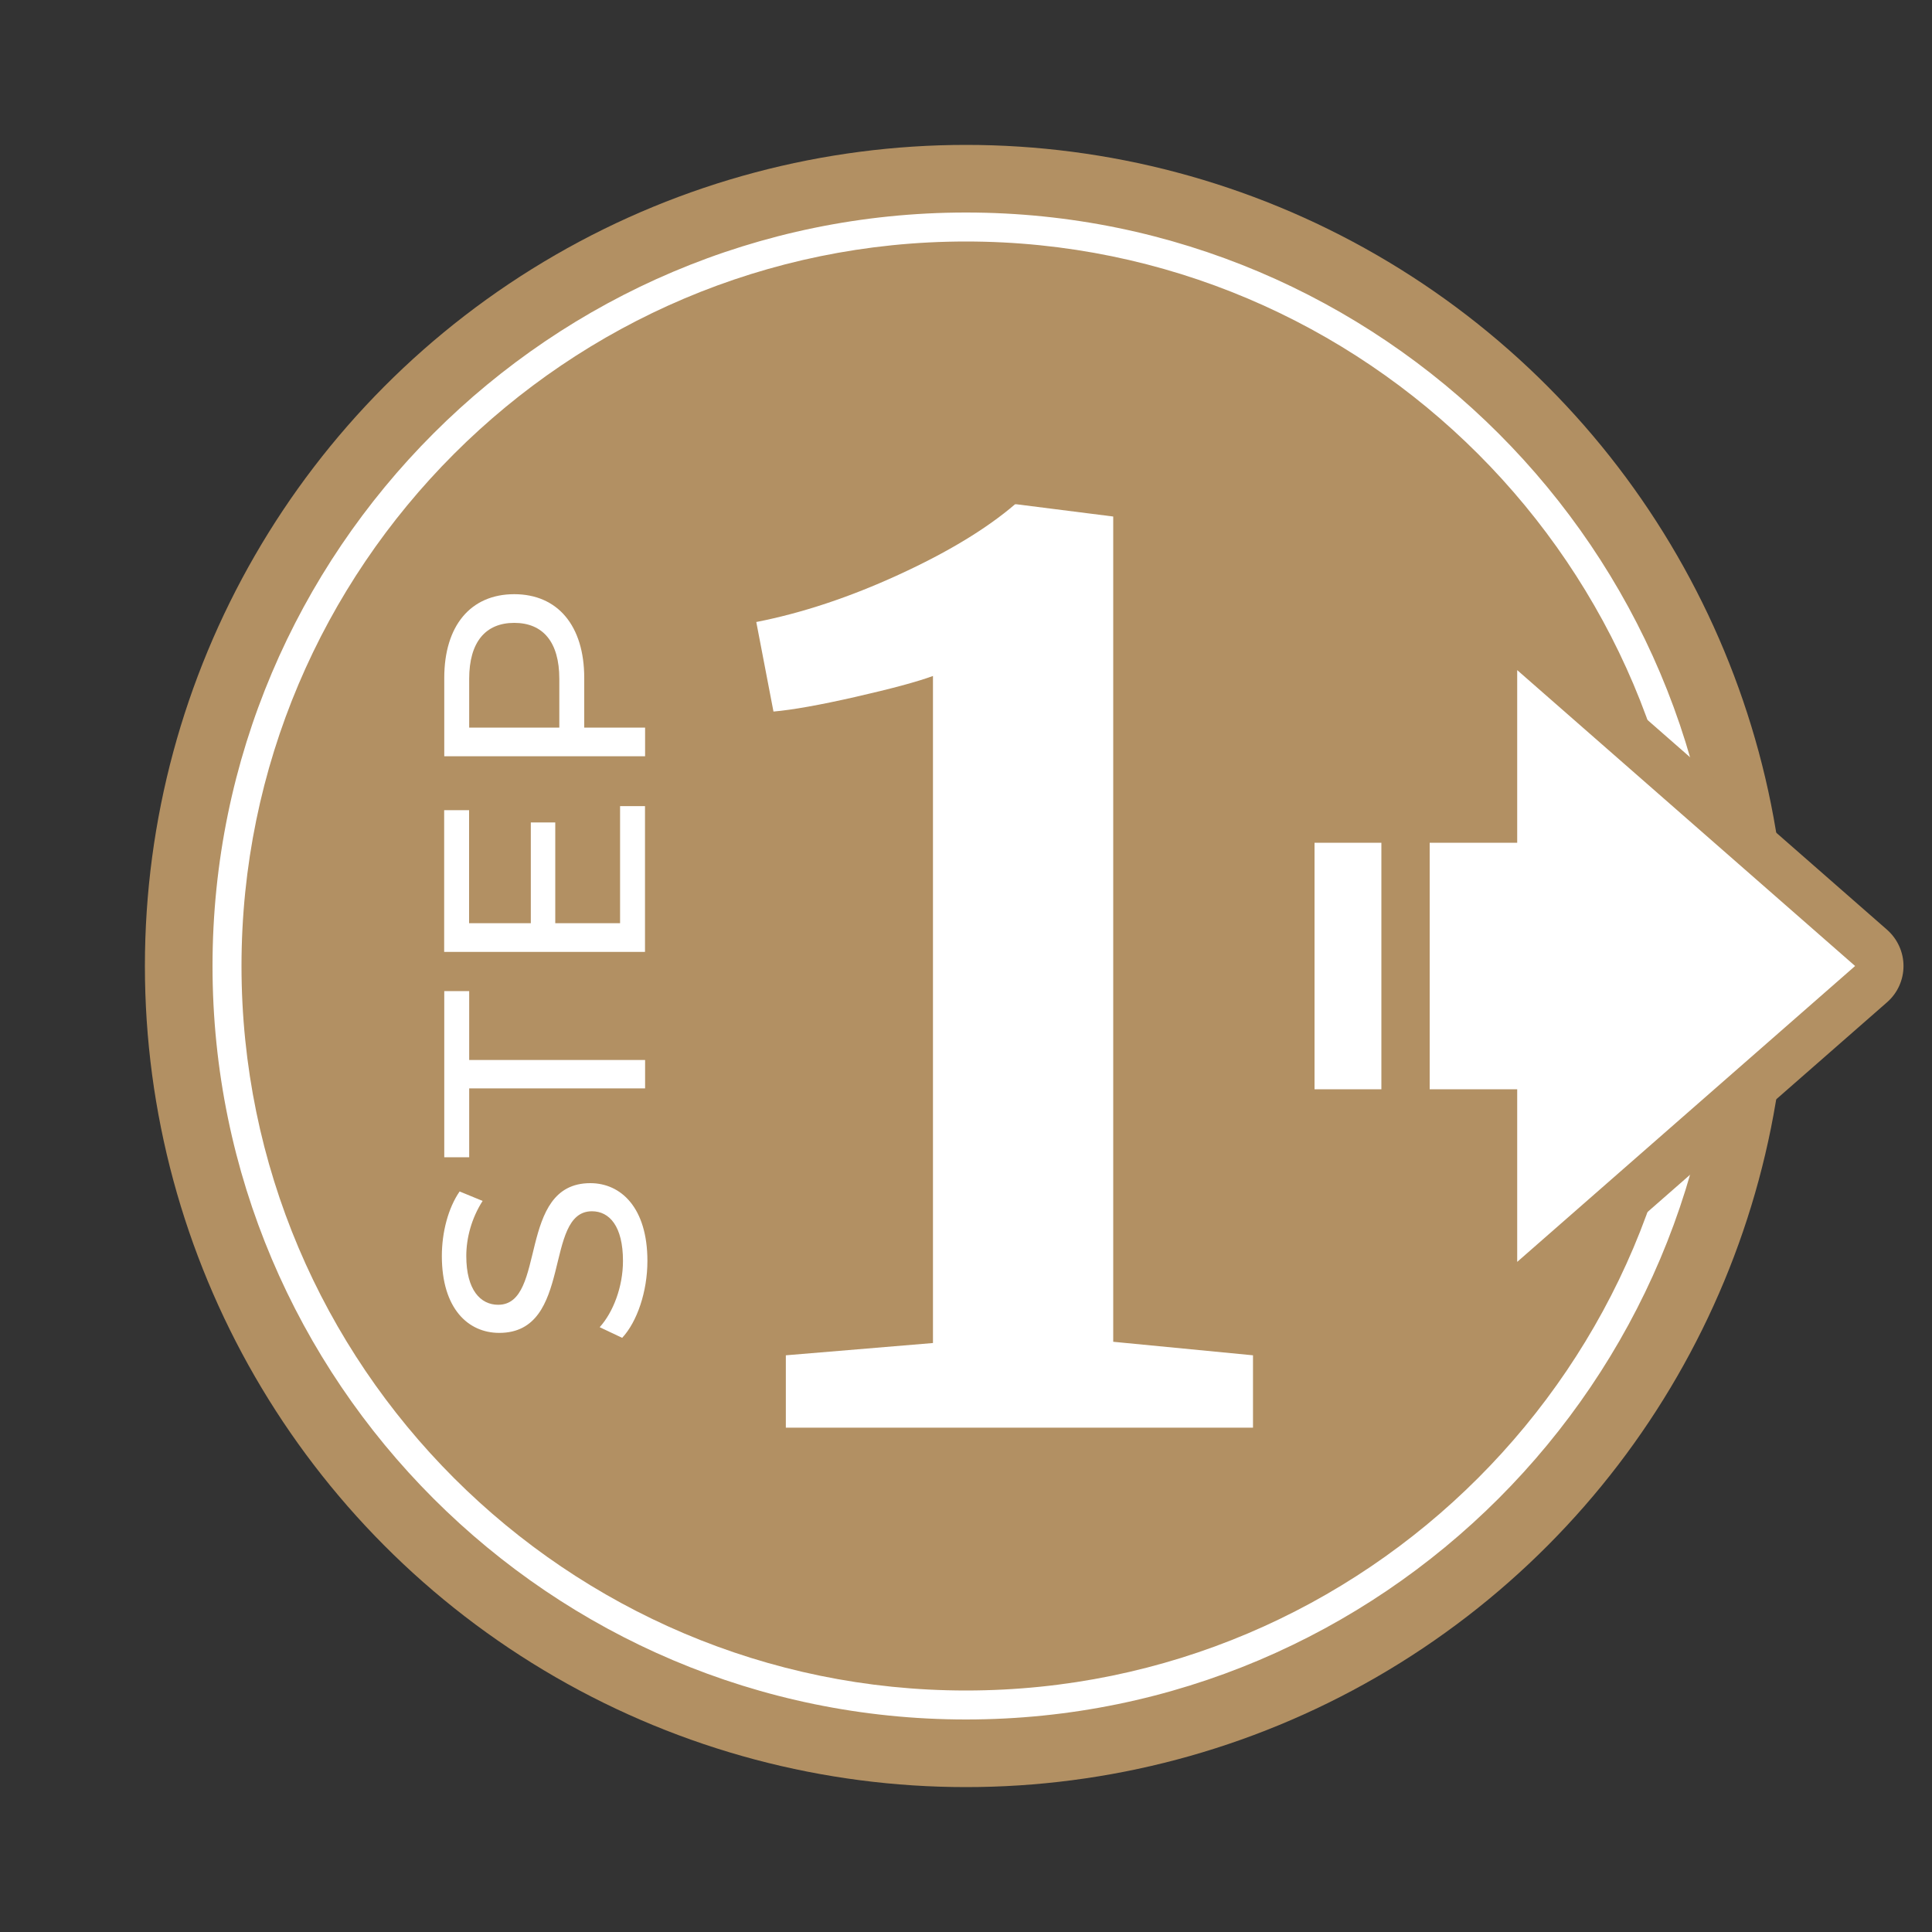
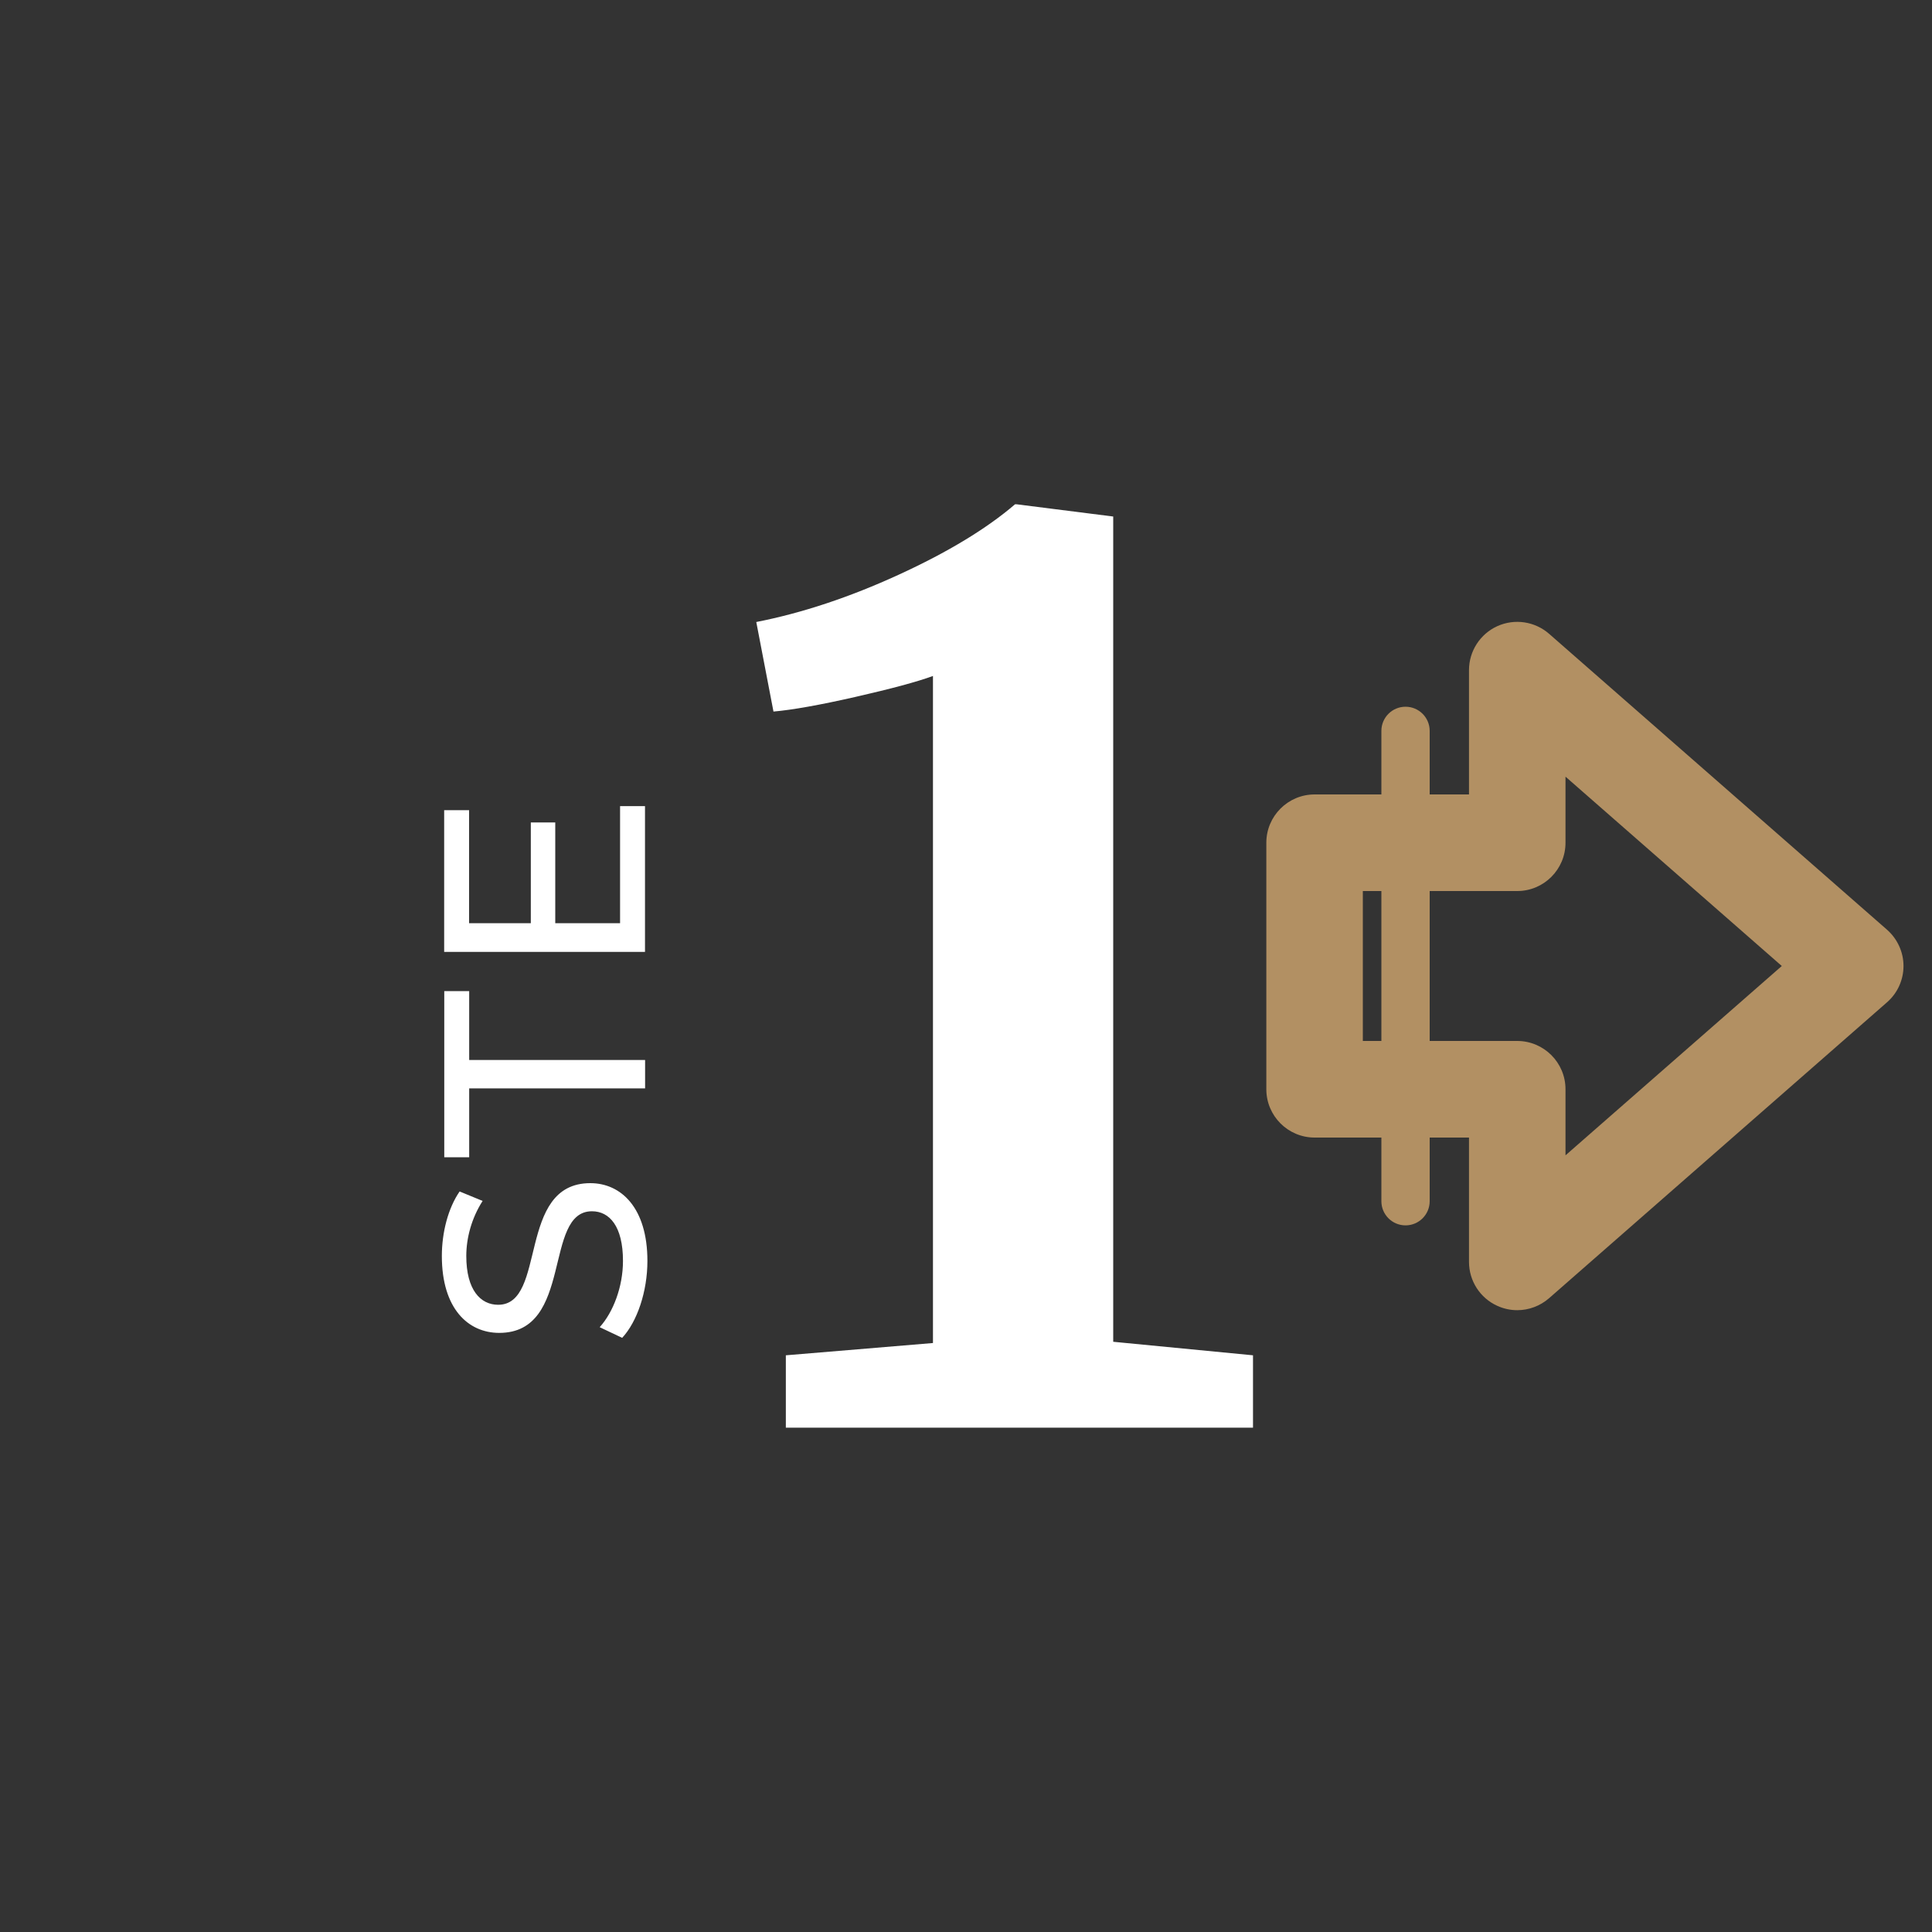
<svg xmlns="http://www.w3.org/2000/svg" id="Layer_1" data-name="Layer 1" viewBox="0 0 200 200">
  <rect x="0" y="0" width="200" height="200" fill="#333333" stroke="none" />
  <defs>
    <style>
      .cls-1 {
        fill: #b29063;
      }

      .cls-2 {
        fill: #fff;
      }
    </style>
  </defs>
-   <circle class="cls-1" cx="100" cy="100" r="85" />
  <g>
    <path class="cls-2" d="M64.4,138.49l-2.32-1.1c1.4-1.55,2.41-4.19,2.41-6.86,0-3.59-1.4-5.14-3.21-5.14-5.08,0-1.87,12.59-9.6,12.59-3.21,0-5.94-2.5-5.94-7.96,0-2.44.65-4.96,1.84-6.68l2.38.98c-1.16,1.81-1.69,3.86-1.69,5.7,0,3.53,1.48,5.05,3.3,5.05,5.08,0,1.9-12.59,9.54-12.59,3.18,0,5.91,2.55,5.91,8.05,0,3.18-1.07,6.3-2.61,7.96Z" />
    <path class="cls-2" d="M48.57,112.67v7.13h-2.58v-17.2h2.58v7.13h18.21v2.94h-18.21Z" />
    <path class="cls-2" d="M64.19,83.45h2.58v15.09h-20.79v-14.67h2.58v11.7h6.39v-10.43h2.53v10.43h6.71v-12.12Z" />
-     <path class="cls-2" d="M53.23,61.51c4.51,0,7.25,3.27,7.25,8.67v5.14h6.3v2.97h-20.79v-8.11c0-5.41,2.73-8.67,7.25-8.67ZM53.23,64.48c-2.97,0-4.66,1.99-4.66,5.79v5.05h9.33v-5.05c0-3.8-1.69-5.79-4.66-5.79Z" />
  </g>
  <path class="cls-2" d="M96.57,69.98c-1.61.59-4.27,1.31-8,2.16-3.73.85-6.56,1.35-8.5,1.52l-1.78-9.27c4.74-.93,9.65-2.56,14.73-4.89,5.08-2.33,9.1-4.76,12.06-7.3h.13l10.03,1.27v85.43l14.47,1.4v7.49h-48.36v-7.49l15.23-1.27v-69.06Z" />
-   <path class="cls-2" d="M100,178c-43.01,0-78-34.99-78-78S56.99,22,100,22s78,34.99,78,78-34.99,78-78,78ZM100,25c-41.35,0-75,33.65-75,75s33.65,75,75,75,75-33.64,75-75S141.35,25,100,25Z" />
  <g>
    <g>
      <g>
-         <path class="cls-1" d="M192.04,100l-34.98,30.63v-17.87h-20.98v-25.52h20.98v-17.87l34.98,30.63Z" />
        <path class="cls-1" d="M157.06,135.63c-.7,0-1.4-.15-2.06-.45-1.79-.81-2.93-2.59-2.93-4.55v-12.87h-15.98c-2.76,0-5-2.24-5-5v-25.52c0-2.76,2.24-5,5-5h15.98v-12.87c0-1.96,1.15-3.74,2.93-4.55,1.79-.81,3.88-.5,5.36.79l34.98,30.63c1.08.95,1.71,2.32,1.71,3.76s-.62,2.81-1.71,3.76l-34.98,30.63c-.93.81-2.11,1.24-3.29,1.24ZM141.08,107.76h15.98c2.76,0,5,2.24,5,5v6.84l22.39-19.6-22.39-19.6v6.84c0,2.76-2.24,5-5,5h-15.98v15.52Z" />
      </g>
-       <path class="cls-2" d="M192.04,100l-34.98,30.63v-17.87h-20.98v-25.52h20.98v-17.87l34.98,30.63Z" />
    </g>
    <path class="cls-1" d="M145.5,126.85c-1.38,0-2.5-1.12-2.5-2.5v-48.69c0-1.38,1.12-2.5,2.5-2.5s2.5,1.12,2.5,2.5v48.69c0,1.38-1.12,2.5-2.5,2.5Z" />
  </g>
</svg>